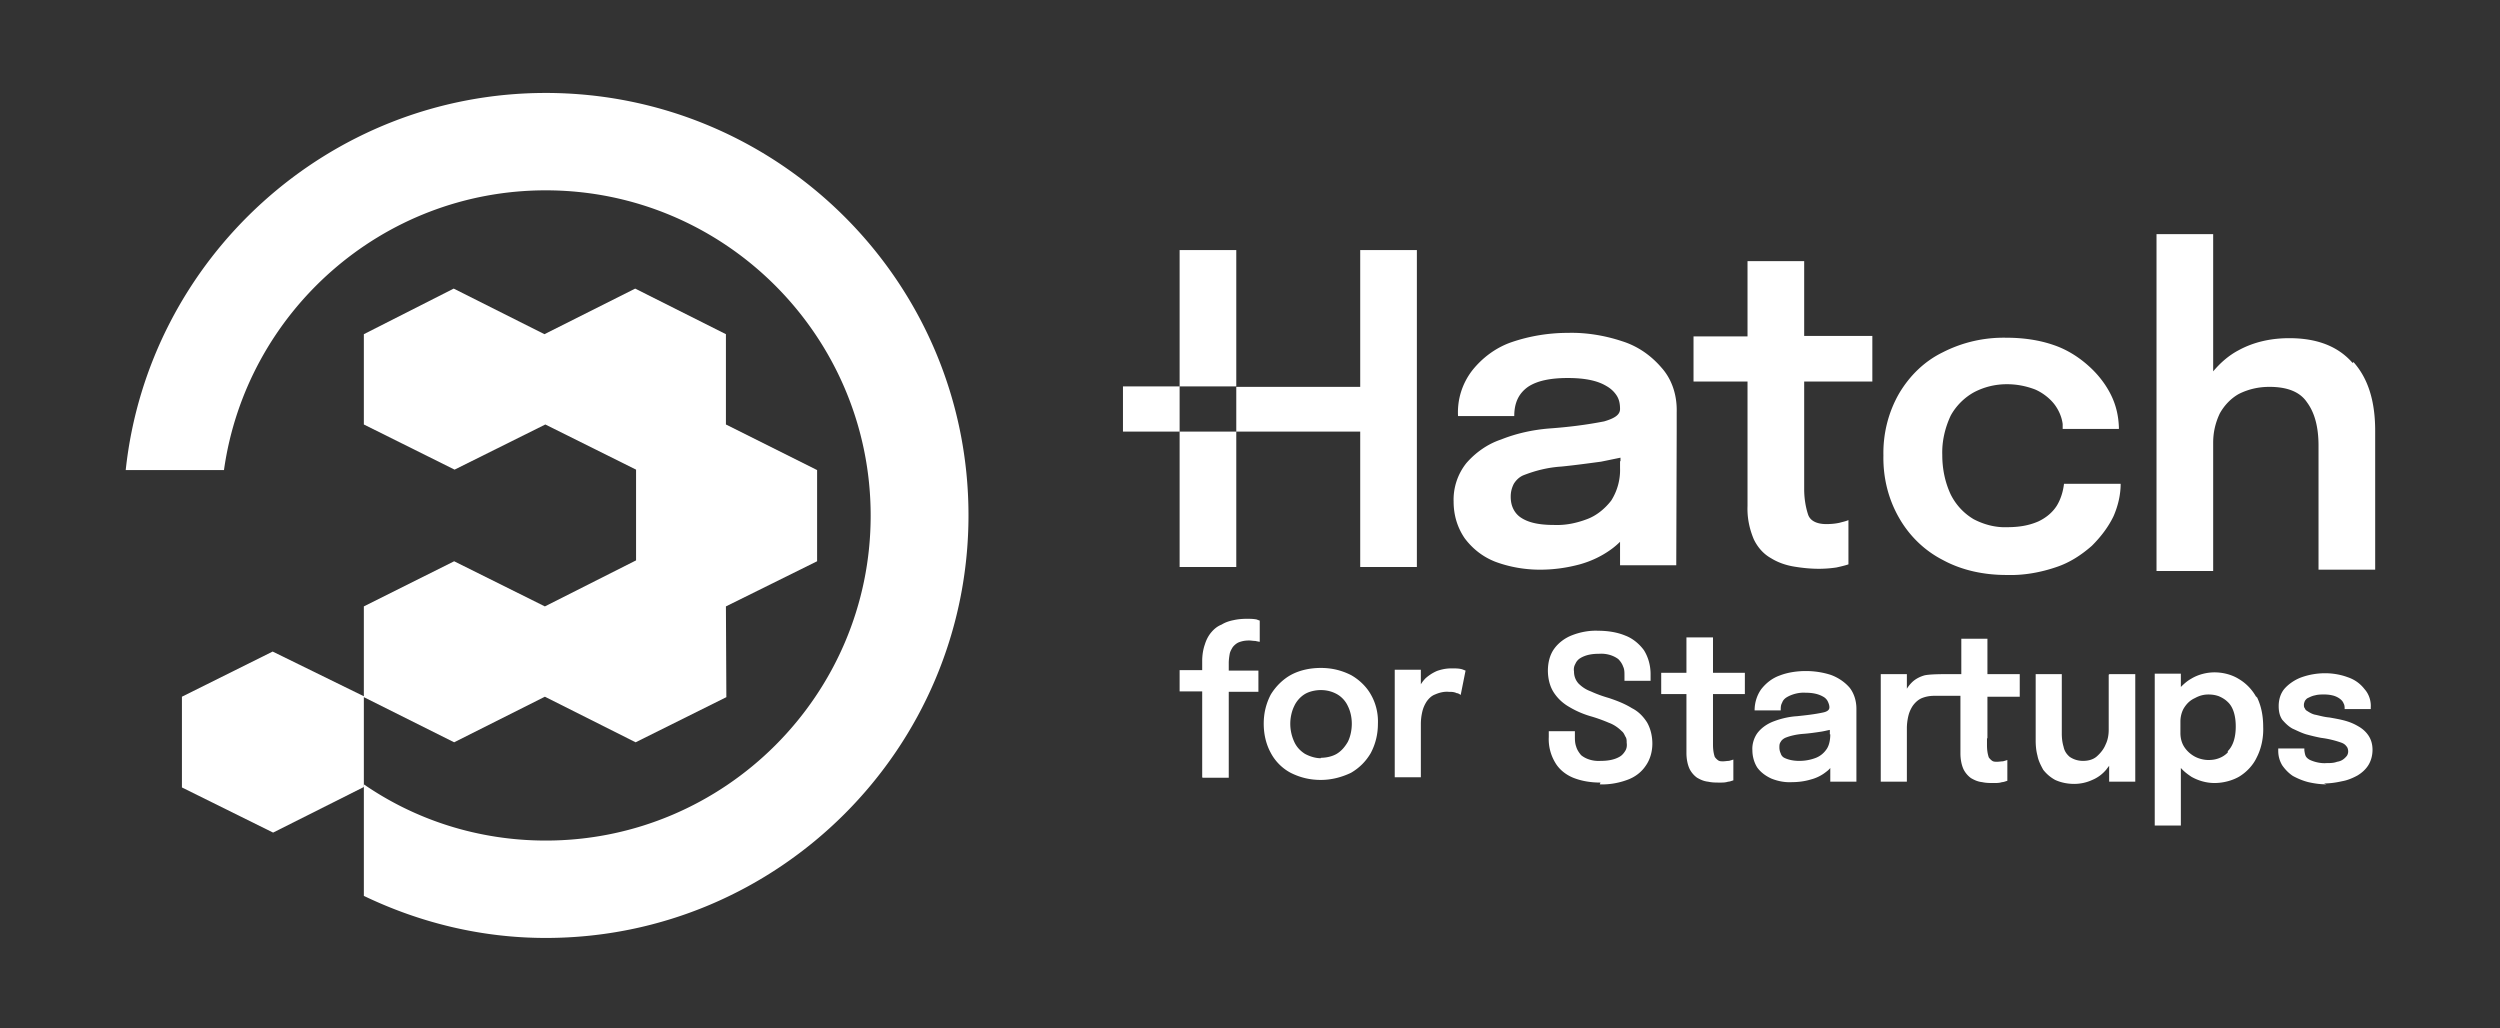
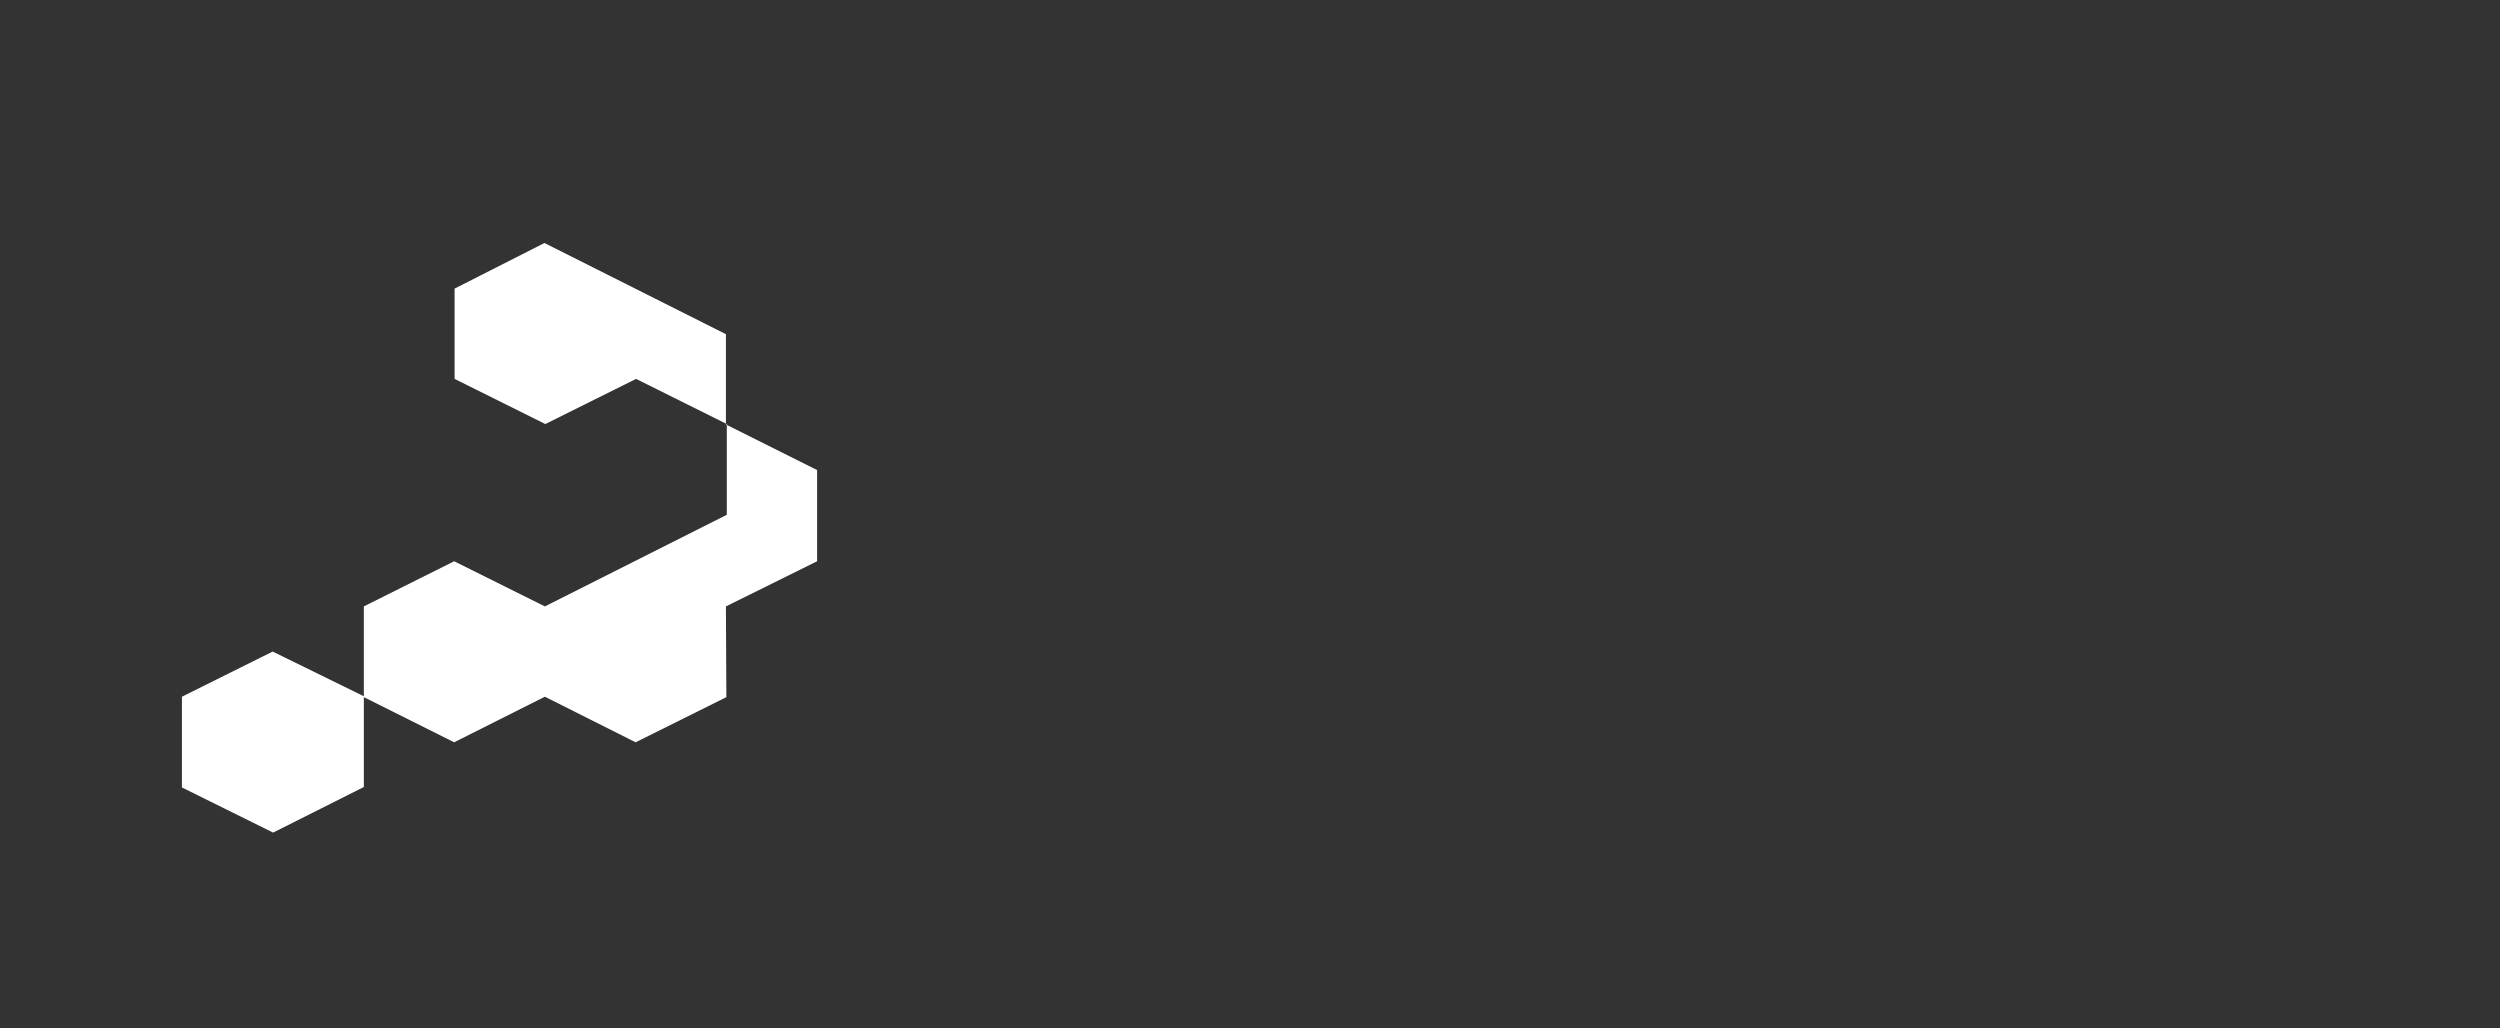
<svg xmlns="http://www.w3.org/2000/svg" xml:space="preserve" id="Layer_1" x="0" y="0" style="enable-background:new 0 0 564.8 232.3" version="1.1" viewBox="0 0 564.8 232.3">
  <rect x="0" y="0" width="564.8" height="232.3" fill="#333333" stroke="none" />
  <style>.st0{fill:#fff}</style>
-   <path d="m102.6 167.7 20.5-10.3 20.5 10.3 20.5-10.2-.1-20.5 20.6-10.2v-20.6L164 95.9V75.5l-20.5-10.3L123 75.5l-20.5-10.3-20.3 10.3v20.4l20.5 10.2 20.5-10.2 20.5 10.2v20.5L123.1 137l-20.5-10.2L82.2 137v20.5l20.4 10.2zm-61.5-10.3v20.5l20.6 10.2 20.5-10.3v-20.5l-20.6-10.1-20.5 10.2z" class="st0" />
-   <path d="M123.3 21c-49.1 0-89.8 37.4-94.9 85.2h22.2c5-35.6 35.6-63.2 72.7-63.2 40.5 0 73.4 33 73.4 73.5s-33 73.4-73.4 73.4c-15.3 0-29.5-4.7-41.1-12.7v25.2c12.5 6 26.4 9.5 41.1 9.5 52.6 0 95.5-42.8 95.5-95.5S175.9 21 123.3 21m284.3 85.9V86.2H423V75.9h-15.4V59h-12.8v17h-12.2v10.2h12.2v28.1c-.1 2.6.4 5.1 1.4 7.5.8 1.7 2.1 3.3 3.9 4.3 1.6 1 3.4 1.6 5.2 1.9 1.8.3 3.7.5 5.6.5 1.3 0 2.7-.1 4-.3.9-.2 1.8-.4 2.7-.7v-10c-.7.3-1.3.4-2 .6-.9.2-1.9.3-3 .3-2.1 0-3.6-.7-4.1-2.1-.6-1.8-.9-3.8-.9-5.8v-3.6zm45.7 23c-5 0-10-1-14.4-3.4-4.1-2.1-7.5-5.4-9.8-9.4-2.5-4.3-3.7-9.2-3.6-14.2-.1-4.9 1.1-9.8 3.6-14.1 2.4-4 5.7-7.2 9.8-9.2 4.5-2.3 9.4-3.4 14.4-3.3 3.7 0 7.4.5 10.8 1.7 2.9 1 5.6 2.7 7.9 4.8 2 1.8 3.8 4.1 5 6.6 1.1 2.3 1.6 4.6 1.7 7.1v.4H466v-1.1c-.2-1.6-.9-3.2-1.9-4.5-1.1-1.4-2.7-2.6-4.3-3.3-2.1-.8-4.2-1.2-6.4-1.2-2.6 0-5.1.6-7.4 1.8-2.2 1.2-4.1 3.1-5.3 5.3-1.3 2.8-2 5.8-1.9 8.9 0 3.1.6 6.1 1.9 8.9 1.2 2.4 3 4.3 5.2 5.6 2.3 1.2 4.9 1.9 7.5 1.8 2.5 0 4.8-.3 7.1-1.3 1.7-.8 3.2-2 4.2-3.6.9-1.5 1.4-3.2 1.6-4.9h12.8c0 2.5-.6 5-1.6 7.3-1.2 2.5-2.9 4.7-4.9 6.7-2.4 2.1-5 3.8-8 4.8-3.5 1.2-7.3 1.9-11 1.8h-.3zM531.5 82c-3.3-3.8-8.1-5.6-14.3-5.6-4 0-7.9.8-11.4 2.7-2.3 1.2-4.2 2.9-5.8 4.8v-31h-12.8V129H500v-29c0-2.3.5-4.5 1.5-6.6 1-1.8 2.5-3.4 4.3-4.4 2.2-1.1 4.5-1.6 6.9-1.6 4 0 6.9 1.1 8.5 3.5 1.7 2.3 2.6 5.5 2.6 9.8v28h12.8V97.3c0-6.7-1.6-11.8-4.9-15.5l-.2.2zM307.3 56.5v30.9h-28V56.5h-12.8v30.8h12.8v10.2h-12.8v30.6h12.8V97.5h28v30.6h12.8V56.5h-12.8zm-40.8 30.8h-12.8v10.2h12.8V87.3zm112.3 9.9v-4.1c.1-3.7-1-7.3-3.4-10-2.4-2.8-5.4-4.9-8.9-6-3.9-1.3-8.1-2-12.2-1.9-4.4 0-8.7.7-12.8 2.1-3.5 1.2-6.6 3.5-8.9 6.4-2.3 3-3.4 6.6-3.2 10.3h12.7c0-3 1-5.1 3.1-6.6 2.1-1.4 5.1-2 9-2 3.9 0 6.7.6 8.7 1.8.9.5 1.7 1.2 2.3 2.1s.8 1.9.8 3.1c0 1.3-1.2 2.1-3.6 2.8-4.1.8-8.2 1.3-12.4 1.6-3.7.3-7.4 1.1-10.9 2.5-3 1-5.7 2.9-7.8 5.3-2 2.5-3 5.6-2.9 8.7 0 3 .8 5.8 2.5 8.3 1.8 2.4 4.1 4.2 6.9 5.3 3.2 1.2 6.7 1.8 10.1 1.8 3.1 0 6-.4 9-1.2 2.5-.7 4.9-1.8 7.1-3.4.7-.5 1.4-1.1 2-1.7v5.3h12.7l.1-30.5zm-12.8 7v1.5c.1 2.6-.6 5.2-2 7.4-1.4 1.8-3.3 3.4-5.5 4.2-2.4.9-4.8 1.4-7.4 1.3-3.3 0-5.7-.5-7.4-1.6-.8-.5-1.4-1.2-1.8-2-.4-.8-.6-1.7-.6-2.8 0-1 .2-1.9.7-2.9.5-.8 1.2-1.5 2.1-1.9 2.8-1.1 5.6-1.8 8.7-2 3-.3 5.9-.7 8.9-1.1 1.5-.3 2.9-.6 4.4-.9v.8h-.1zm-94.4 71.4v-19.4h-5.1v-4.8h5.1v-2.1c0-1.2.2-2.6.6-3.7.3-1 .8-2 1.5-2.8.6-.7 1.3-1.3 2.3-1.7.8-.5 1.7-.8 2.7-1 .9-.2 1.9-.3 2.9-.3.7 0 1.4 0 2 .1.3 0 .6.2 1 .3v4.8s-.6-.1-1-.2c-.5 0-.9-.1-1.4-.1-.8 0-1.5.1-2.3.4-.5.2-1 .6-1.4 1.1-.3.5-.6 1-.7 1.6s-.2 1.3-.2 2v1.7h6.7v4.8h-6.7v19.4h-5.9l-.1-.1zm26.8.6c-2.4 0-4.6-.5-6.8-1.6-1.9-1-3.5-2.6-4.5-4.5-1.1-2-1.6-4.3-1.6-6.6s.5-4.5 1.6-6.6c1.1-1.8 2.7-3.4 4.5-4.4 2-1.1 4.4-1.6 6.8-1.6 2.4 0 4.6.5 6.8 1.6 1.8 1 3.5 2.6 4.5 4.4 1.1 1.9 1.7 4.2 1.6 6.6 0 2.3-.5 4.5-1.6 6.6-1.1 1.9-2.6 3.4-4.5 4.5-2.1 1-4.4 1.6-6.8 1.6m0-5c1.2 0 2.6-.3 3.6-.9 1-.6 1.8-1.5 2.5-2.7.6-1.2.9-2.7.9-4.1 0-1.4-.3-2.8-.9-4-.5-1.1-1.4-2.1-2.5-2.7-1.1-.6-2.3-.9-3.6-.9-1.2 0-2.6.3-3.6.9-1 .6-1.9 1.6-2.4 2.7-.6 1.2-.9 2.7-.9 4 0 1.4.3 2.8.9 4.1.5 1.1 1.3 2 2.4 2.7 1.1.6 2.4 1 3.6 1v-.1zm31.9-20c-.7-.2-1.5-.2-2.4-.2-1.1 0-2.2.2-3.3.6-.9.4-1.7.9-2.5 1.6-.4.4-.8.9-1.1 1.4v-3.3h-5.9v24.3h5.9v-12.1c0-.8.1-1.7.3-2.6s.5-1.6 1-2.4c.5-.7 1.1-1.3 1.9-1.6.9-.4 2-.7 3.1-.6.6 0 1.2 0 1.8.3.3 0 .6.2.9.4l1.1-5.5c.2.1-.5-.2-.8-.3m31.3 25.6c-2.1 0-4.2-.3-6.2-1.1-1.7-.7-3.2-1.9-4.1-3.5-1-1.7-1.5-3.7-1.4-5.7v-1.3h5.9v1.2c0 .7 0 1.5.3 2.3.2.7.6 1.3 1.1 1.9 1.2 1 2.9 1.4 4.4 1.3 1.5 0 3.1-.2 4.4-1 .5-.3.9-.8 1.2-1.3.3-.5.4-1.1.3-1.8 0-.5 0-1-.3-1.4-.2-.4-.4-.9-.8-1.2-.8-.8-1.8-1.5-2.9-1.9-1.4-.6-2.8-1.1-4.2-1.5-1.7-.5-3.3-1.2-4.8-2.1-1.4-.8-2.6-1.9-3.5-3.3-.9-1.4-1.3-3.2-1.3-4.9s.4-3.5 1.4-4.9 2.5-2.5 4.1-3.1c1.8-.7 3.9-1.1 5.9-1 2 0 4.2.3 6.1 1.1 1.6.6 3.1 1.8 4.2 3.3 1 1.6 1.5 3.5 1.5 5.4v1.5H367v-1.2c0-.7 0-1.4-.3-2-.2-.6-.6-1.2-1.1-1.7-1.2-.9-2.8-1.3-4.3-1.2-1.5 0-3 .2-4.3 1-.5.3-.9.8-1.1 1.3-.3.5-.4 1.1-.3 1.7 0 1 .3 1.9 1 2.7.8.8 1.7 1.4 2.8 1.8 1.3.6 2.7 1.1 4.1 1.5 1.8.6 3.6 1.3 5.2 2.3 1.4.7 2.5 1.8 3.4 3.2.8 1.4 1.2 3.1 1.2 4.8 0 1.8-.5 3.6-1.5 5-1 1.5-2.5 2.6-4.2 3.2-1.9.7-4.1 1.1-6.2 1l.2-.4zm25.4-10.3v-9.7h7.2V152H387v-8h-6v8h-5.7v4.8h5.7v13.3c0 1.2.2 2.5.7 3.6.4.8 1 1.5 1.7 2 .7.4 1.5.8 2.5.9.9.2 1.7.2 2.7.2.6 0 1.2 0 1.8-.2.4 0 .8-.2 1.2-.3v-4.7s-.6.2-1 .3c-.4 0-.9.1-1.3.1s-.8 0-1.1-.2c-.3-.2-.6-.5-.8-.8-.3-.9-.4-1.8-.4-2.8v-1.7zm89.4-14.1v12.5c0 1.1-.2 2.3-.7 3.3-.4 1-1.1 1.9-2 2.7-.8.7-1.9 1-3.1 1-1.1 0-2.1-.3-3-.9-.7-.6-1.2-1.3-1.4-2.3-.3-1-.4-2-.4-3v-13.4h-5.9v15c0 1.1.1 2.3.4 3.4.2 1.1.7 2.1 1.3 3.2.7.9 1.6 1.7 2.7 2.3 1.3.6 2.8.9 4.3.9 1.4 0 2.8-.3 4.1-.9a8.2 8.2 0 0 0 3.2-2.4c.2-.3.4-.5.6-.8v3.6h5.9v-24.3h-5.9v.1zm33.4 5.2c-.9-1.7-2.3-3.2-4-4.2-1.6-1-3.6-1.5-5.5-1.5-1.8 0-3.7.5-5.2 1.4-.9.5-1.6 1.1-2.4 1.9v-3h-5.9v34.3h5.9v-13c.7.8 1.5 1.4 2.4 2 1.6.9 3.4 1.4 5.2 1.4 1.9 0 3.9-.5 5.5-1.4 1.7-1 3.2-2.6 4-4.3 1.1-2.1 1.6-4.6 1.5-7 0-2.4-.4-4.7-1.5-6.9v.3zm-6.5 12.4c-.6.6-1.2 1-2 1.3s-1.5.4-2.4.4c-1 0-2.2-.3-3.1-.8-.9-.5-1.7-1.2-2.3-2.1-.6-.9-.9-2-.9-3.2V163c0-1.1.3-2.3.9-3.2s1.3-1.6 2.4-2.1c.9-.5 1.9-.8 3-.8.8 0 1.6.1 2.4.4.7.3 1.4.7 2 1.3 1.2 1.1 1.8 3.1 1.8 5.5 0 2.5-.6 4.4-1.8 5.6v.3zm22.3 7.2c-1.4 0-2.8-.2-4.1-.5-1.2-.3-2.4-.8-3.5-1.4-.9-.6-1.7-1.4-2.4-2.4-.6-1-.9-2.1-.9-3.3v-.5h5.9v.4s.1.9.3 1.3.6.7 1 .9c1.1.5 2.5.8 3.7.7.8 0 1.6 0 2.4-.3.7-.1 1.3-.4 1.8-.9.2-.2.4-.4.5-.6s.2-.5.2-.8c0-.4-.1-.9-.4-1.2-.3-.4-.6-.6-1.1-.8-1.4-.5-3-.9-4.6-1.1-1.1-.2-2.3-.5-3.4-.8-1-.3-2-.8-3.1-1.3-.9-.5-1.6-1.2-2.3-2-.6-.9-.8-1.9-.8-3.1 0-1.4.4-2.9 1.4-4s2.4-2 3.8-2.5c1.7-.6 3.5-.9 5.3-.9 1.7 0 3.5.3 5.1.9 1.5.5 2.8 1.4 3.8 2.7 1 1.1 1.5 2.7 1.4 4.1v.4h-5.9v-.3s0-.6-.2-.9c-.1-.3-.3-.6-.5-.8-.5-.5-1.1-.8-1.7-1-.7-.2-1.4-.3-2.2-.3-.7 0-1.4 0-2.1.2-.6.1-1.2.4-1.8.7-.2.2-.4.4-.5.6-.1.3-.2.5-.2.8 0 .3 0 .6.2.8.1.3.3.5.5.6.6.4 1.3.8 2 .9.9.2 1.9.5 3.1.6 1.1.2 2.3.4 3.4.7s2.1.7 3.1 1.3c.9.5 1.7 1.2 2.3 2.1.6.9.9 2 .9 3.2 0 1.2-.3 2.4-.9 3.4-.6 1-1.5 1.8-2.5 2.4-1.1.6-2.3 1.1-3.5 1.3-1.3.3-2.7.5-4.1.5l.6.2zM449 166.9v-9.5h7.3v-5.1H449v-8h-5.9v8H440c-1.2 0-4.2 0-5.3.3-1 .3-2 .8-2.8 1.6-.4.4-.8.9-1.1 1.4v-3.3h-5.9v24.3h5.9v-12.1c0-.8.1-1.7.3-2.6s.5-1.6 1-2.4c.5-.7 1.1-1.3 1.9-1.7.9-.4 1.9-.6 3-.6h5.9v13c0 1.2.2 2.5.7 3.6.4.8 1 1.5 1.7 2 .7.4 1.5.8 2.5.9.9.2 1.7.2 2.7.2.6 0 1.2 0 1.8-.2.4 0 .8-.2 1.2-.3v-4.7s-.6.2-1 .3c-.4 0-.9.1-1.3.1s-.8 0-1.1-.2c-.3-.2-.6-.5-.8-.8-.3-.9-.4-1.8-.4-2.8v-1.6l.1.2zm-29.6 9.7v-16.5c0-1.7-.5-3.4-1.5-4.7-1.1-1.3-2.6-2.3-4.2-2.9-1.8-.6-3.8-.9-5.7-.9-2 0-4.1.3-5.9 1-1.7.6-3.1 1.7-4.2 3.1-1 1.4-1.5 3.1-1.5 4.8h5.9c0-.6 0-1.2.3-1.7.2-.6.6-1 1.1-1.3 1.2-.7 2.8-1.1 4.2-1 1.4 0 2.8.2 4 .9.4.2.8.6 1 1 .2.4.4.9.4 1.4 0 .6-.5 1-1.6 1.2-1.9.4-3.8.6-5.7.8-1.7.1-3.5.5-5.1 1.1-1.4.5-2.7 1.3-3.7 2.5-.9 1.1-1.4 2.7-1.3 4.1 0 1.4.4 2.8 1.1 3.9.8 1.1 1.9 1.9 3.2 2.5 1.5.6 3.1.9 4.7.8 1.4 0 2.9-.2 4.2-.6 1.2-.3 2.4-.9 3.3-1.6.4-.3.8-.6 1.1-1v3.1h5.9zm-5.9-10.7c0 1.1-.2 2.4-.8 3.3-.6.9-1.5 1.7-2.7 2.1-1.1.4-2.3.6-3.5.6-1.2 0-2.4-.2-3.4-.7-.4-.2-.7-.6-.8-1-.2-.4-.3-.9-.3-1.3 0-.5 0-.9.3-1.3.2-.4.6-.7 1-.9 1.2-.5 2.7-.8 4-.9 1.4-.1 2.8-.3 4.1-.5.7-.1 1.4-.3 2-.4v1z" class="st0" />
+   <path d="m102.6 167.7 20.5-10.3 20.5 10.3 20.5-10.2-.1-20.5 20.6-10.2v-20.6L164 95.9V75.5l-20.5-10.3l-20.5-10.3-20.3 10.3v20.4l20.5 10.2 20.5-10.2 20.5 10.2v20.5L123.1 137l-20.5-10.2L82.2 137v20.5l20.4 10.2zm-61.5-10.3v20.5l20.6 10.2 20.5-10.3v-20.5l-20.6-10.1-20.5 10.2z" class="st0" />
</svg>